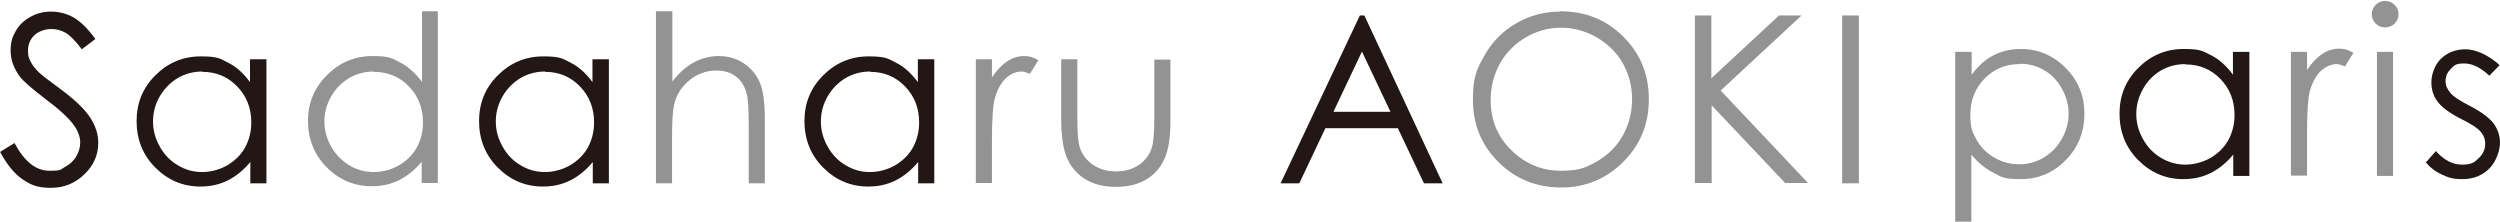
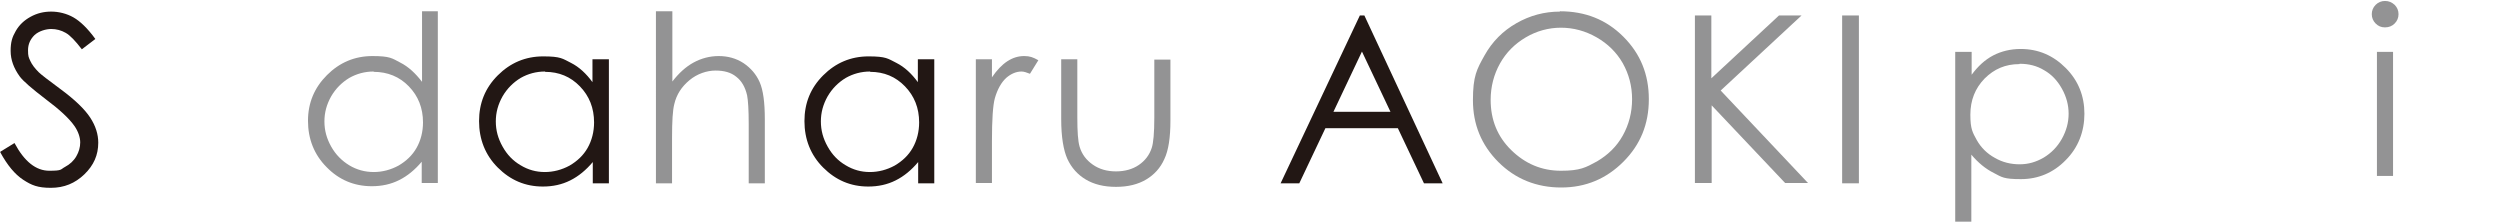
<svg xmlns="http://www.w3.org/2000/svg" id="_レイヤー_1" data-name="レイヤー 1" width="776" height="69" version="1.1" viewBox="0 0 776 69">
  <defs>
    <style>
      .cls-1 {
        fill: #221714;
      }

      .cls-1, .cls-2 {
        stroke-width: 0px;
      }

      .cls-2 {
        fill: #939394;
      }
    </style>
  </defs>
  <g>
    <path class="cls-1" d="M.1,47.1l4.4-2.7c3.1,5.8,6.7,8.6,10.8,8.6s3.4-.4,4.9-1.2c1.5-.8,2.7-1.9,3.5-3.3.8-1.4,1.2-2.8,1.2-4.3s-.6-3.4-1.8-5.1c-1.6-2.3-4.6-5.1-8.9-8.3-4.3-3.3-7-5.6-8.1-7.1-1.8-2.5-2.8-5.1-2.8-7.9s.5-4.3,1.6-6.2c1.1-1.9,2.6-3.3,4.6-4.4,2-1.1,4.1-1.6,6.4-1.6s4.8.6,6.9,1.8c2.1,1.2,4.4,3.4,6.8,6.7l-4.2,3.2c-2-2.6-3.6-4.3-5-5.1-1.4-.8-2.9-1.2-4.5-1.2s-3.8.6-5.2,1.9c-1.3,1.3-2,2.8-2,4.7s.2,2.2.7,3.3c.5,1.1,1.3,2.2,2.6,3.5.7.7,2.9,2.4,6.7,5.2,4.5,3.3,7.6,6.3,9.3,8.9,1.7,2.6,2.5,5.2,2.5,7.8,0,3.8-1.4,7-4.3,9.8-2.9,2.8-6.3,4.2-10.4,4.2s-6-.8-8.6-2.5c-2.6-1.7-4.9-4.5-7.1-8.5Z" />
-     <path class="cls-1" d="M82.7,18.4v38.5h-5v-6.6c-2.1,2.5-4.4,4.4-7,5.7-2.6,1.3-5.4,1.9-8.5,1.9-5.5,0-10.1-2-14-5.9-3.9-3.9-5.8-8.8-5.8-14.4s1.9-10.3,5.8-14.2c3.9-3.9,8.6-5.9,14.1-5.9s6,.7,8.6,2c2.6,1.3,4.8,3.4,6.7,6v-7.1h5ZM62.8,22.2c-2.8,0-5.3.7-7.6,2-2.3,1.4-4.2,3.3-5.6,5.7s-2.1,5-2.1,7.8.7,5.3,2.1,7.8c1.4,2.5,3.2,4.4,5.6,5.8,2.3,1.4,4.8,2.1,7.5,2.1s5.3-.7,7.7-2c2.4-1.4,4.3-3.2,5.6-5.5,1.3-2.3,2-5,2-7.9,0-4.5-1.5-8.2-4.4-11.2-2.9-3-6.5-4.5-10.8-4.5Z" />
    <path class="cls-2" d="M135.9,3.5v53.3h-5v-6.6c-2.1,2.5-4.4,4.4-7,5.7-2.6,1.3-5.4,1.9-8.5,1.9-5.5,0-10.2-2-14-5.9-3.9-3.9-5.8-8.8-5.8-14.4s2-10.3,5.9-14.2,8.6-5.9,14.1-5.9,6.1.7,8.6,2c2.6,1.3,4.8,3.4,6.8,6V3.5h5ZM116,22.2c-2.8,0-5.3.7-7.6,2-2.3,1.4-4.2,3.3-5.6,5.7-1.4,2.5-2.1,5-2.1,7.8s.7,5.3,2.1,7.8c1.4,2.5,3.3,4.4,5.6,5.8,2.3,1.4,4.9,2.1,7.6,2.1s5.3-.7,7.7-2c2.4-1.4,4.3-3.2,5.6-5.5,1.3-2.3,2-5,2-7.9,0-4.5-1.5-8.2-4.4-11.2-2.9-3-6.6-4.5-10.9-4.5Z" />
    <path class="cls-1" d="M189,18.4v38.5h-5v-6.6c-2.1,2.5-4.4,4.4-7,5.7-2.6,1.3-5.4,1.9-8.5,1.9-5.5,0-10.1-2-14-5.9-3.9-3.9-5.8-8.8-5.8-14.4s1.9-10.3,5.8-14.2c3.9-3.9,8.6-5.9,14.1-5.9s6,.7,8.6,2c2.6,1.3,4.8,3.4,6.7,6v-7.1h5ZM169.2,22.2c-2.8,0-5.3.7-7.6,2-2.3,1.4-4.2,3.3-5.6,5.7-1.4,2.5-2.1,5-2.1,7.8s.7,5.3,2.1,7.8c1.4,2.5,3.2,4.4,5.6,5.8,2.3,1.4,4.8,2.1,7.5,2.1s5.3-.7,7.7-2c2.4-1.4,4.3-3.2,5.6-5.5,1.3-2.3,2-5,2-7.9,0-4.5-1.5-8.2-4.4-11.2-2.9-3-6.5-4.5-10.8-4.5Z" />
    <path class="cls-2" d="M203.7,3.5h5v21.8c2-2.6,4.2-4.6,6.6-5.9,2.4-1.3,5-2,7.8-2s5.4.7,7.7,2.2c2.2,1.5,3.9,3.4,5,5.9,1.1,2.5,1.6,6.3,1.6,11.6v19.8h-5v-18.4c0-4.4-.2-7.4-.5-8.9-.6-2.6-1.7-4.5-3.4-5.8-1.6-1.3-3.7-1.9-6.4-1.9s-5.7,1-8.1,3c-2.4,2-4,4.4-4.7,7.4-.5,1.9-.7,5.4-.7,10.5v14.1h-5V3.5Z" />
    <path class="cls-1" d="M290,18.4v38.5h-5v-6.6c-2.1,2.5-4.4,4.4-7,5.7-2.6,1.3-5.4,1.9-8.5,1.9-5.5,0-10.1-2-14-5.9-3.9-3.9-5.8-8.8-5.8-14.4s1.9-10.3,5.8-14.2c3.9-3.9,8.6-5.9,14.1-5.9s6,.7,8.6,2c2.6,1.3,4.8,3.4,6.7,6v-7.1h5ZM270.1,22.2c-2.8,0-5.3.7-7.6,2-2.3,1.4-4.2,3.3-5.6,5.7-1.4,2.5-2.1,5-2.1,7.8s.7,5.3,2.1,7.8c1.4,2.5,3.2,4.4,5.6,5.8,2.3,1.4,4.8,2.1,7.5,2.1s5.3-.7,7.7-2c2.4-1.4,4.3-3.2,5.6-5.5,1.3-2.3,2-5,2-7.9,0-4.5-1.5-8.2-4.4-11.2-2.9-3-6.5-4.5-10.8-4.5Z" />
    <path class="cls-2" d="M302.9,18.4h5v5.6c1.5-2.2,3.1-3.9,4.8-5,1.7-1.1,3.4-1.6,5.2-1.6s2.8.4,4.4,1.3l-2.6,4.2c-1-.4-1.9-.7-2.6-.7-1.7,0-3.3.7-4.8,2-1.5,1.4-2.7,3.5-3.5,6.3-.6,2.2-.9,6.6-.9,13.3v13h-5V18.4Z" />
    <path class="cls-2" d="M329.4,18.4h5v18c0,4.4.2,7.4.7,9.1.7,2.4,2.1,4.2,4.1,5.6,2,1.4,4.4,2.1,7.2,2.1s5.2-.7,7.1-2c1.9-1.3,3.3-3.1,4-5.3.5-1.5.8-4.6.8-9.4v-18h5v18.9c0,5.3-.6,9.3-1.9,12-1.2,2.7-3.1,4.8-5.6,6.3-2.5,1.5-5.6,2.3-9.4,2.3s-6.9-.8-9.4-2.3c-2.5-1.5-4.4-3.6-5.7-6.4-1.2-2.7-1.9-6.8-1.9-12.3v-18.5Z" />
    <path class="cls-1" d="M423.5,4.8l24.3,52.1h-5.8l-8.1-17.1h-22.5l-8.1,17.1h-5.8l24.6-52.1h1.3ZM422.8,15.9l-8.9,18.8h17.7l-8.9-18.8Z" />
    <path class="cls-2" d="M484.2,3.5c7.9,0,14.4,2.6,19.7,7.9,5.3,5.3,7.9,11.7,7.9,19.4s-2.6,14.1-7.9,19.4c-5.3,5.3-11.7,8-19.3,8s-14.2-2.6-19.5-7.9c-5.3-5.3-7.9-11.7-7.9-19.2s1.2-9.6,3.6-13.9c2.4-4.3,5.7-7.6,9.9-10,4.2-2.4,8.7-3.6,13.5-3.6ZM484.5,8.6c-3.8,0-7.5,1-10.9,3-3.4,2-6.1,4.7-8,8.1s-2.9,7.2-2.9,11.3c0,6.2,2.1,11.4,6.4,15.6,4.3,4.2,9.4,6.4,15.4,6.4s7.7-1,11.2-2.9c3.4-2,6.1-4.6,8-8,1.9-3.4,2.9-7.2,2.9-11.3s-1-7.8-2.9-11.2c-1.9-3.3-4.6-6-8.1-8-3.5-2-7.2-3-11.1-3Z" />
    <path class="cls-2" d="M526,4.8h5.2v19.5l21-19.5h7s-25.1,23.3-25.1,23.3l27.1,28.7h-7.1l-22.8-24.1v24.1h-5.2V4.8Z" />
    <path class="cls-2" d="M571.8,4.8h5.2v52.1h-5.2V4.8Z" />
  </g>
  <g>
    <path class="cls-2" d="M607,16.1h5v7.1c2-2.7,4.2-4.7,6.7-6,2.5-1.3,5.4-2,8.5-2,5.5,0,10.1,2,14,5.9,3.9,3.9,5.8,8.7,5.8,14.2s-1.9,10.5-5.8,14.4c-3.8,3.9-8.5,5.9-13.9,5.9s-5.9-.6-8.4-1.9c-2.6-1.3-4.9-3.2-7-5.7v20.8h-5V16.1ZM626.8,19.9c-4.3,0-7.8,1.5-10.8,4.5-2.9,3-4.4,6.7-4.4,11.2s.7,5.5,2,7.9c1.3,2.3,3.2,4.2,5.6,5.5,2.4,1.4,5,2,7.7,2s5.1-.7,7.5-2.1c2.3-1.4,4.2-3.3,5.6-5.8,1.4-2.5,2.1-5.1,2.1-7.8s-.7-5.3-2.1-7.8c-1.4-2.5-3.2-4.4-5.5-5.7-2.3-1.4-4.8-2-7.6-2Z" />
-     <path class="cls-1" d="M698.2,16.1v38.5h-5v-6.6c-2.1,2.5-4.4,4.4-7,5.7-2.6,1.3-5.4,1.9-8.5,1.9-5.5,0-10.1-2-14-5.9-3.9-3.9-5.8-8.8-5.8-14.4s1.9-10.3,5.8-14.2c3.9-3.9,8.6-5.9,14.1-5.9s6,.7,8.6,2c2.6,1.3,4.8,3.4,6.7,6v-7.1h5ZM678.3,19.9c-2.8,0-5.3.7-7.6,2-2.3,1.4-4.2,3.3-5.5,5.7-1.4,2.5-2.1,5-2.1,7.8s.7,5.3,2.1,7.8c1.4,2.5,3.2,4.4,5.6,5.8,2.3,1.4,4.9,2.1,7.5,2.1s5.3-.7,7.7-2c2.4-1.4,4.3-3.2,5.6-5.5,1.3-2.3,2-5,2-7.9,0-4.5-1.5-8.2-4.4-11.2-2.9-3-6.5-4.5-10.8-4.5Z" />
-     <path class="cls-2" d="M711.1,16.1h5v5.6c1.5-2.2,3.1-3.9,4.8-5,1.7-1.1,3.4-1.6,5.2-1.6s2.8.4,4.4,1.3l-2.6,4.2c-1-.4-1.9-.7-2.6-.7-1.7,0-3.2.7-4.8,2-1.5,1.4-2.7,3.5-3.5,6.3-.6,2.2-.9,6.6-.9,13.3v13h-5V16.1Z" />
    <path class="cls-2" d="M740.3.3c1.2,0,2.1.4,3,1.2.8.8,1.2,1.8,1.2,2.9s-.4,2.1-1.2,2.9c-.8.8-1.8,1.2-3,1.2s-2.1-.4-2.9-1.2c-.8-.8-1.2-1.8-1.2-2.9s.4-2.1,1.2-2.9c.8-.8,1.8-1.2,2.9-1.2ZM737.8,16.1h5v38.5h-5V16.1Z" />
-     <path class="cls-1" d="M775.9,20.2l-3.2,3.3c-2.7-2.5-5.2-3.8-7.8-3.8s-3,.5-4.1,1.6c-1.1,1.1-1.7,2.3-1.7,3.8s.5,2.5,1.4,3.6c.9,1.2,2.9,2.5,6,4.1,3.7,1.9,6.2,3.8,7.5,5.5,1.3,1.8,2,3.8,2,6s-1.1,5.8-3.3,8c-2.2,2.2-5,3.3-8.3,3.3s-4.4-.5-6.4-1.4c-2-.9-3.7-2.2-5-3.8l3.1-3.5c2.5,2.8,5.2,4.2,8.1,4.2s3.7-.6,5.1-1.9c1.4-1.3,2.1-2.8,2.1-4.5s-.5-2.7-1.4-3.8c-.9-1.1-3-2.5-6.3-4.1-3.5-1.8-5.9-3.6-7.1-5.3-1.3-1.7-1.9-3.7-1.9-6s1-5.4,3-7.3c2-1.9,4.5-2.9,7.6-2.9s7.1,1.7,10.8,5.1Z" />
  </g>
</svg>